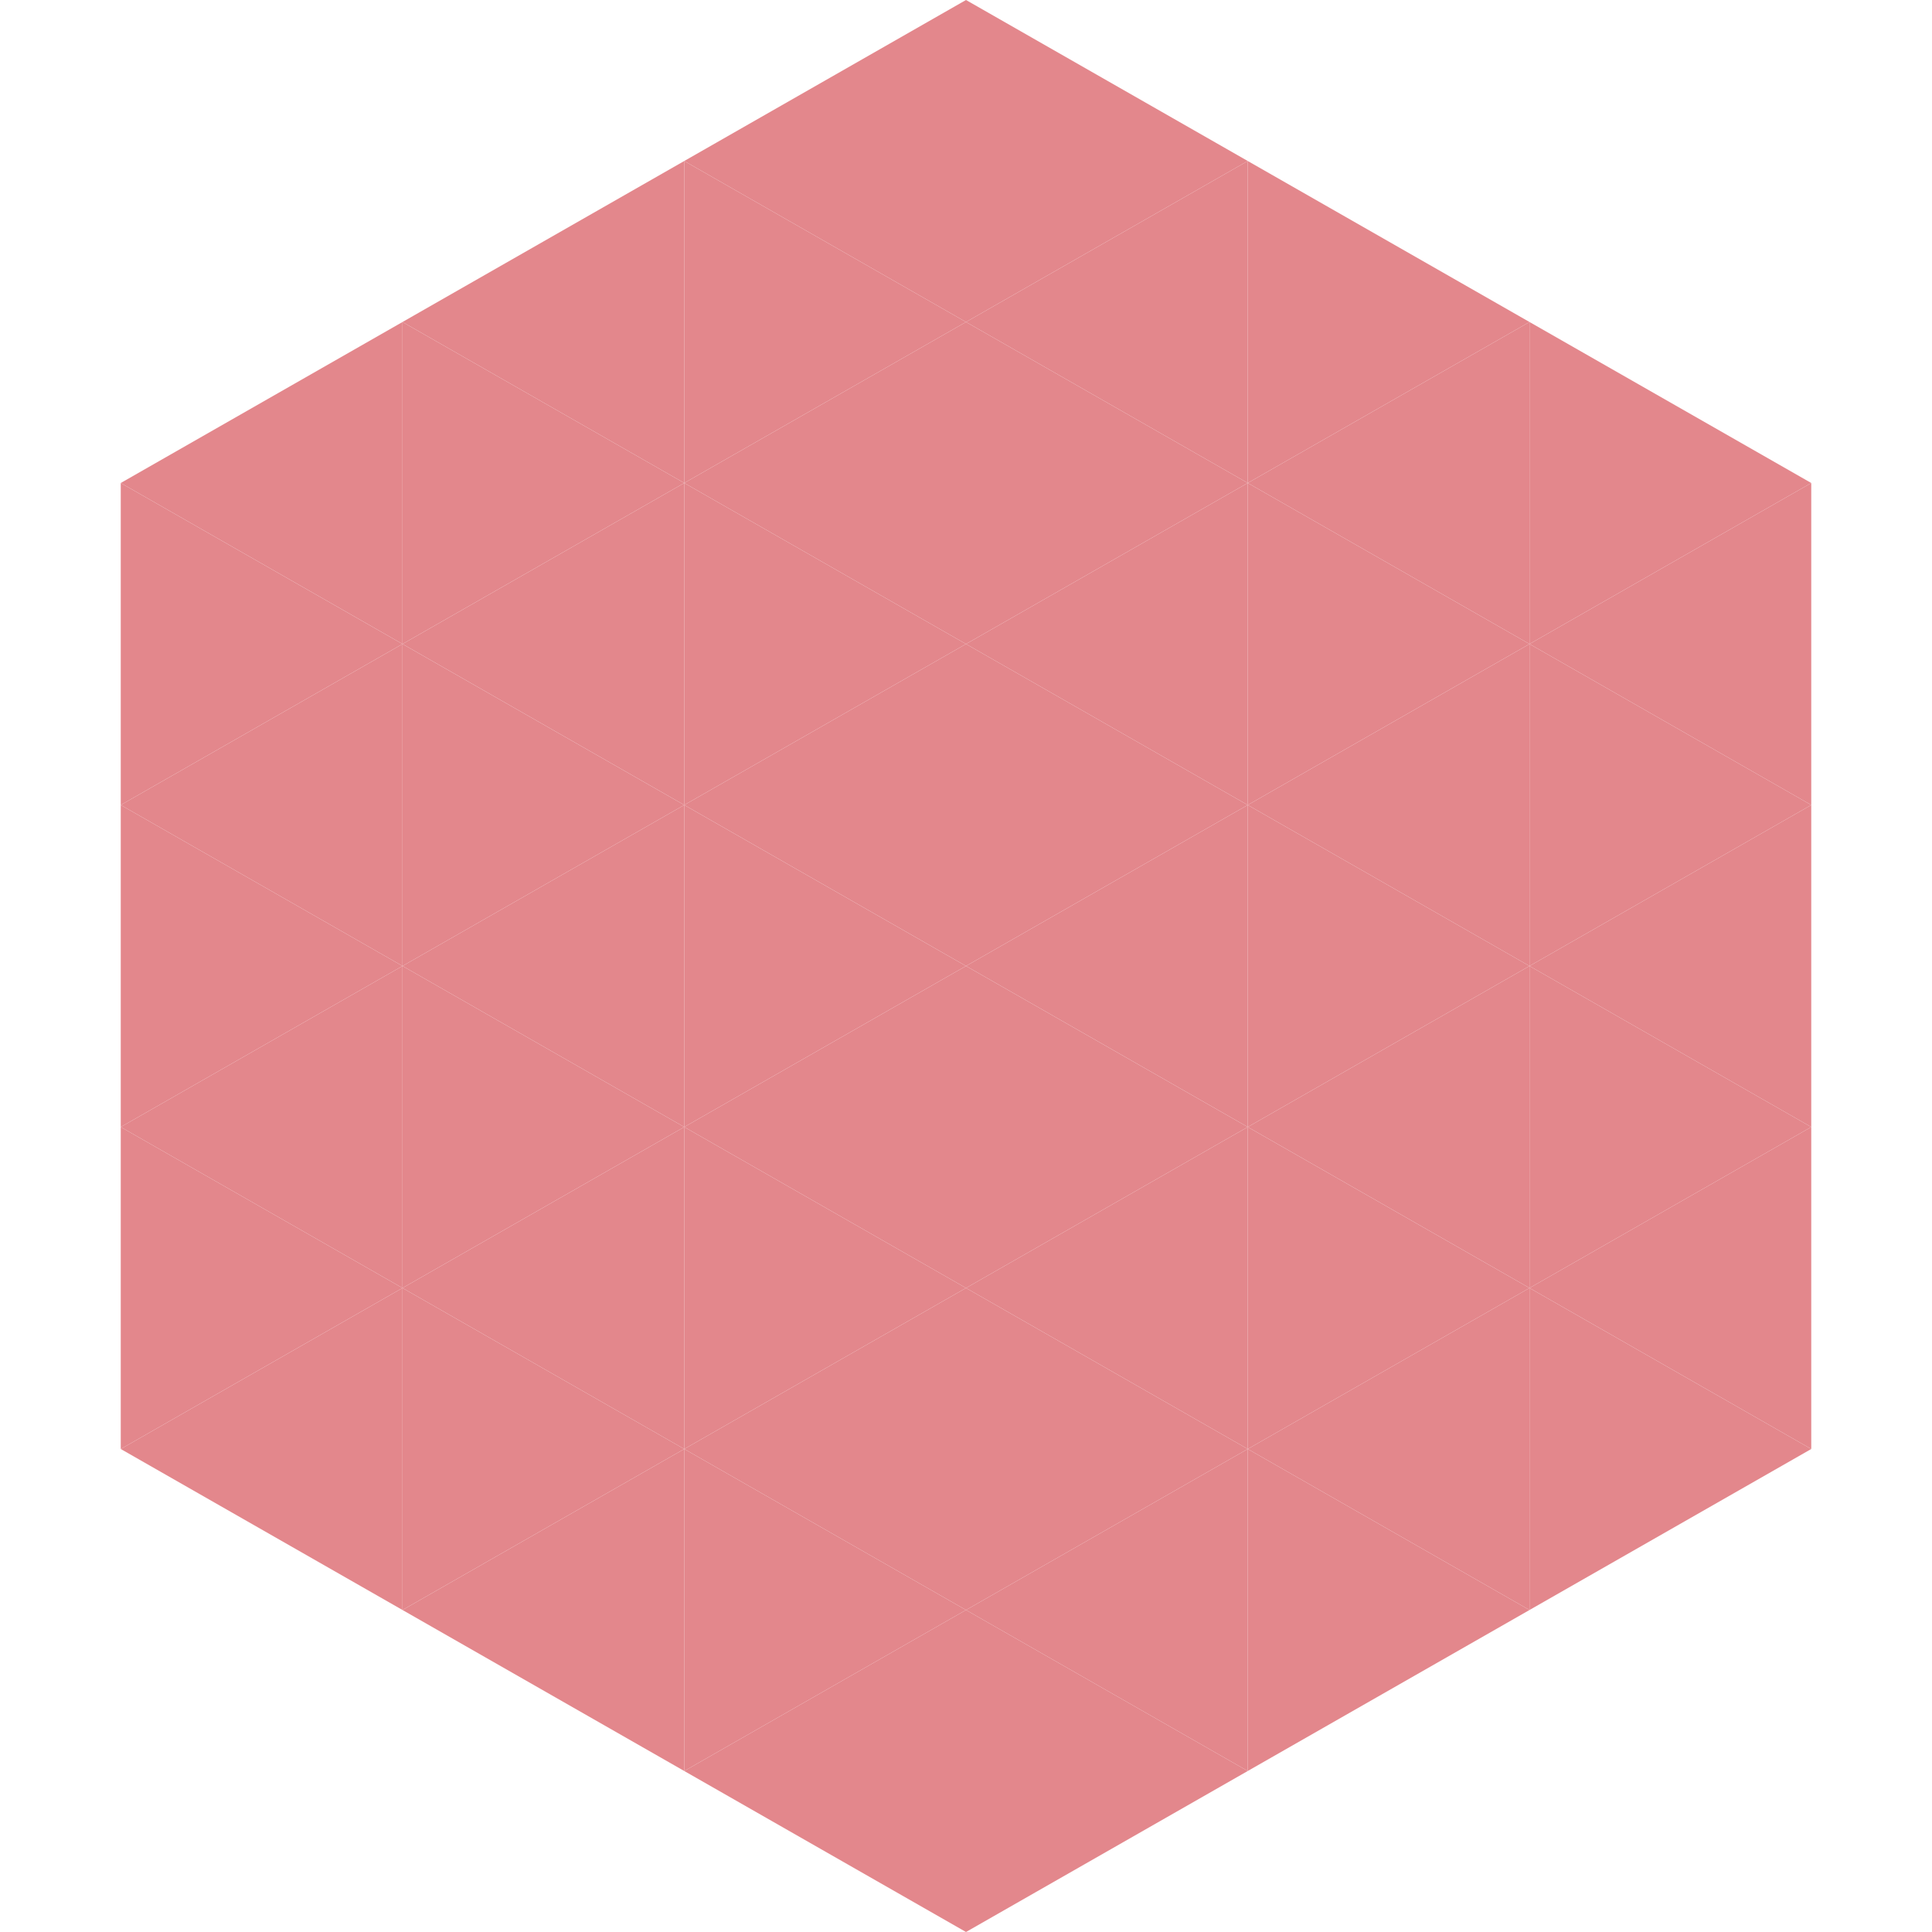
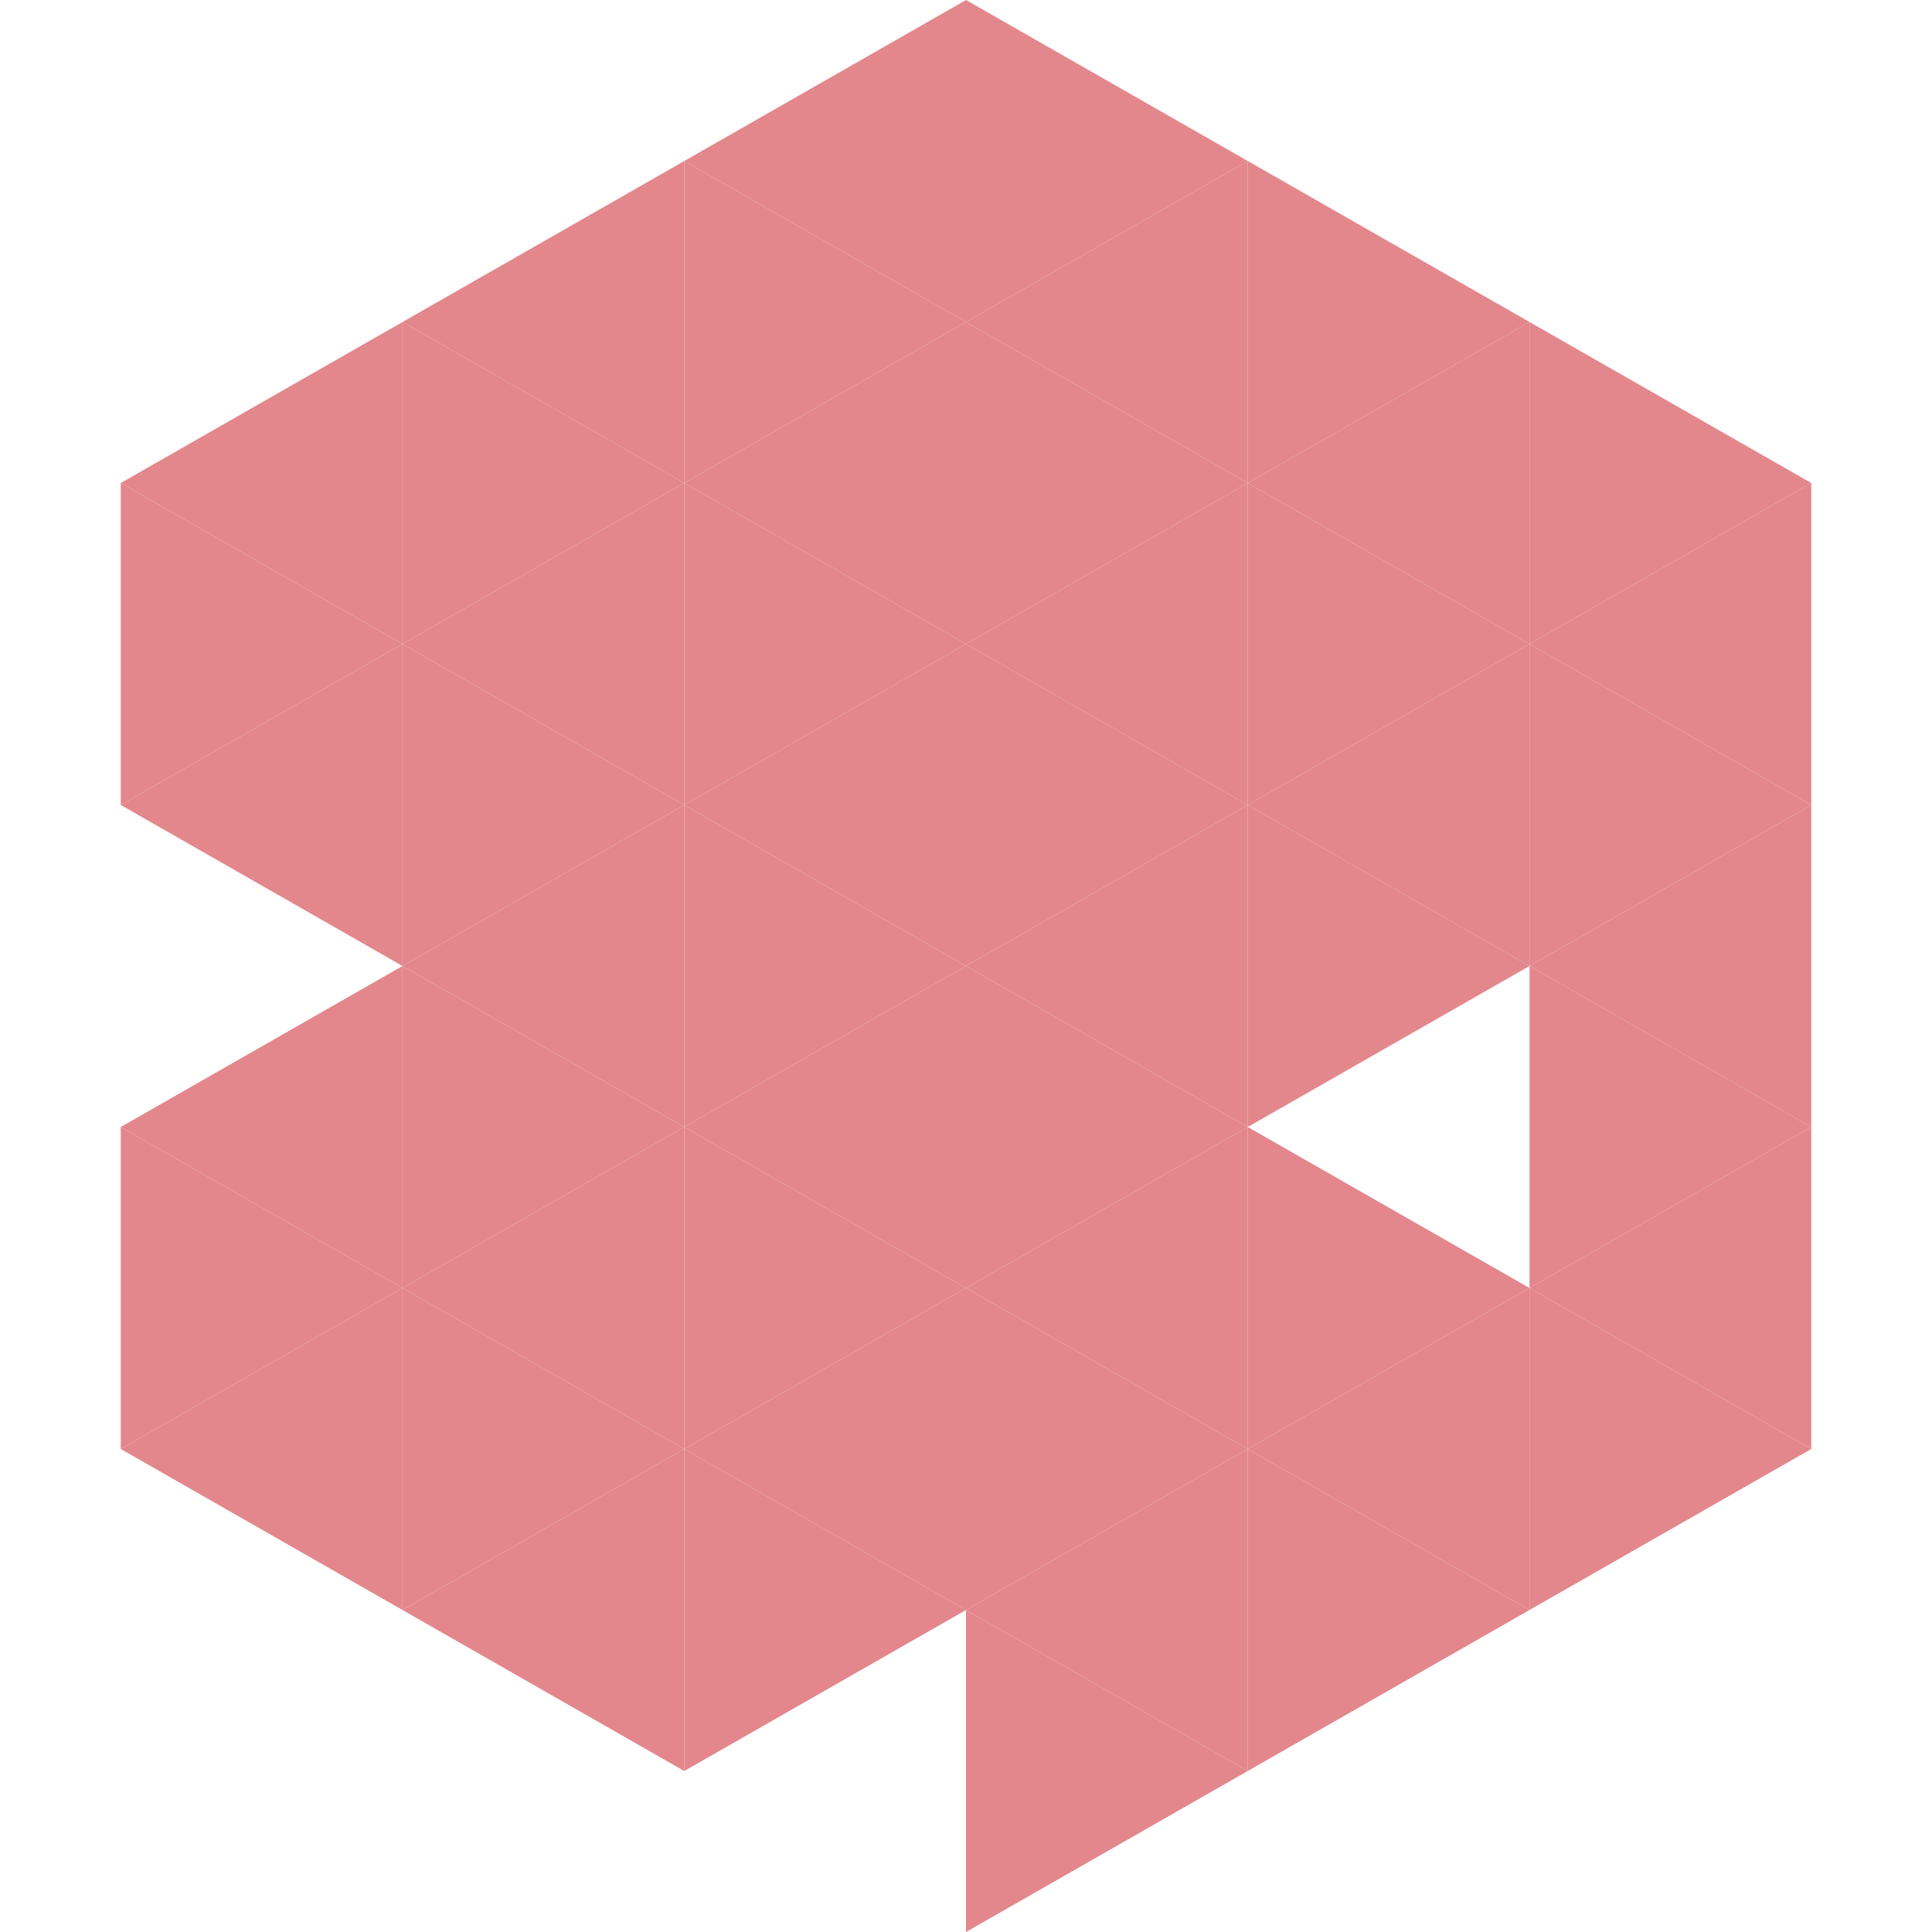
<svg xmlns="http://www.w3.org/2000/svg" width="240" height="240">
  <polygon points="50,40 15,60 50,80" style="fill:rgb(227,135,140)" />
  <polygon points="190,40 225,60 190,80" style="fill:rgb(227,135,140)" />
  <polygon points="15,60 50,80 15,100" style="fill:rgb(227,135,140)" />
  <polygon points="225,60 190,80 225,100" style="fill:rgb(227,135,140)" />
  <polygon points="50,80 15,100 50,120" style="fill:rgb(227,135,140)" />
  <polygon points="190,80 225,100 190,120" style="fill:rgb(227,135,140)" />
-   <polygon points="15,100 50,120 15,140" style="fill:rgb(227,135,140)" />
  <polygon points="225,100 190,120 225,140" style="fill:rgb(227,135,140)" />
  <polygon points="50,120 15,140 50,160" style="fill:rgb(227,135,140)" />
  <polygon points="190,120 225,140 190,160" style="fill:rgb(227,135,140)" />
  <polygon points="15,140 50,160 15,180" style="fill:rgb(227,135,140)" />
  <polygon points="225,140 190,160 225,180" style="fill:rgb(227,135,140)" />
  <polygon points="50,160 15,180 50,200" style="fill:rgb(227,135,140)" />
  <polygon points="190,160 225,180 190,200" style="fill:rgb(227,135,140)" />
  <polygon points="15,180 50,200 15,220" style="fill:rgb(255,255,255); fill-opacity:0" />
  <polygon points="225,180 190,200 225,220" style="fill:rgb(255,255,255); fill-opacity:0" />
  <polygon points="50,0 85,20 50,40" style="fill:rgb(255,255,255); fill-opacity:0" />
  <polygon points="190,0 155,20 190,40" style="fill:rgb(255,255,255); fill-opacity:0" />
  <polygon points="85,20 50,40 85,60" style="fill:rgb(227,135,140)" />
  <polygon points="155,20 190,40 155,60" style="fill:rgb(227,135,140)" />
  <polygon points="50,40 85,60 50,80" style="fill:rgb(227,135,140)" />
  <polygon points="190,40 155,60 190,80" style="fill:rgb(227,135,140)" />
  <polygon points="85,60 50,80 85,100" style="fill:rgb(227,135,140)" />
  <polygon points="155,60 190,80 155,100" style="fill:rgb(227,135,140)" />
  <polygon points="50,80 85,100 50,120" style="fill:rgb(227,135,140)" />
  <polygon points="190,80 155,100 190,120" style="fill:rgb(227,135,140)" />
  <polygon points="85,100 50,120 85,140" style="fill:rgb(227,135,140)" />
  <polygon points="155,100 190,120 155,140" style="fill:rgb(227,135,140)" />
  <polygon points="50,120 85,140 50,160" style="fill:rgb(227,135,140)" />
-   <polygon points="190,120 155,140 190,160" style="fill:rgb(227,135,140)" />
  <polygon points="85,140 50,160 85,180" style="fill:rgb(227,135,140)" />
  <polygon points="155,140 190,160 155,180" style="fill:rgb(227,135,140)" />
  <polygon points="50,160 85,180 50,200" style="fill:rgb(227,135,140)" />
  <polygon points="190,160 155,180 190,200" style="fill:rgb(227,135,140)" />
  <polygon points="85,180 50,200 85,220" style="fill:rgb(227,135,140)" />
  <polygon points="155,180 190,200 155,220" style="fill:rgb(227,135,140)" />
  <polygon points="120,0 85,20 120,40" style="fill:rgb(227,135,140)" />
  <polygon points="120,0 155,20 120,40" style="fill:rgb(227,135,140)" />
  <polygon points="85,20 120,40 85,60" style="fill:rgb(227,135,140)" />
  <polygon points="155,20 120,40 155,60" style="fill:rgb(227,135,140)" />
  <polygon points="120,40 85,60 120,80" style="fill:rgb(227,135,140)" />
  <polygon points="120,40 155,60 120,80" style="fill:rgb(227,135,140)" />
  <polygon points="85,60 120,80 85,100" style="fill:rgb(227,135,140)" />
  <polygon points="155,60 120,80 155,100" style="fill:rgb(227,135,140)" />
  <polygon points="120,80 85,100 120,120" style="fill:rgb(227,135,140)" />
  <polygon points="120,80 155,100 120,120" style="fill:rgb(227,135,140)" />
  <polygon points="85,100 120,120 85,140" style="fill:rgb(227,135,140)" />
  <polygon points="155,100 120,120 155,140" style="fill:rgb(227,135,140)" />
  <polygon points="120,120 85,140 120,160" style="fill:rgb(227,135,140)" />
  <polygon points="120,120 155,140 120,160" style="fill:rgb(227,135,140)" />
  <polygon points="85,140 120,160 85,180" style="fill:rgb(227,135,140)" />
  <polygon points="155,140 120,160 155,180" style="fill:rgb(227,135,140)" />
  <polygon points="120,160 85,180 120,200" style="fill:rgb(227,135,140)" />
  <polygon points="120,160 155,180 120,200" style="fill:rgb(227,135,140)" />
  <polygon points="85,180 120,200 85,220" style="fill:rgb(227,135,140)" />
  <polygon points="155,180 120,200 155,220" style="fill:rgb(227,135,140)" />
-   <polygon points="120,200 85,220 120,240" style="fill:rgb(227,135,140)" />
  <polygon points="120,200 155,220 120,240" style="fill:rgb(227,135,140)" />
  <polygon points="85,220 120,240 85,260" style="fill:rgb(255,255,255); fill-opacity:0" />
-   <polygon points="155,220 120,240 155,260" style="fill:rgb(255,255,255); fill-opacity:0" />
</svg>